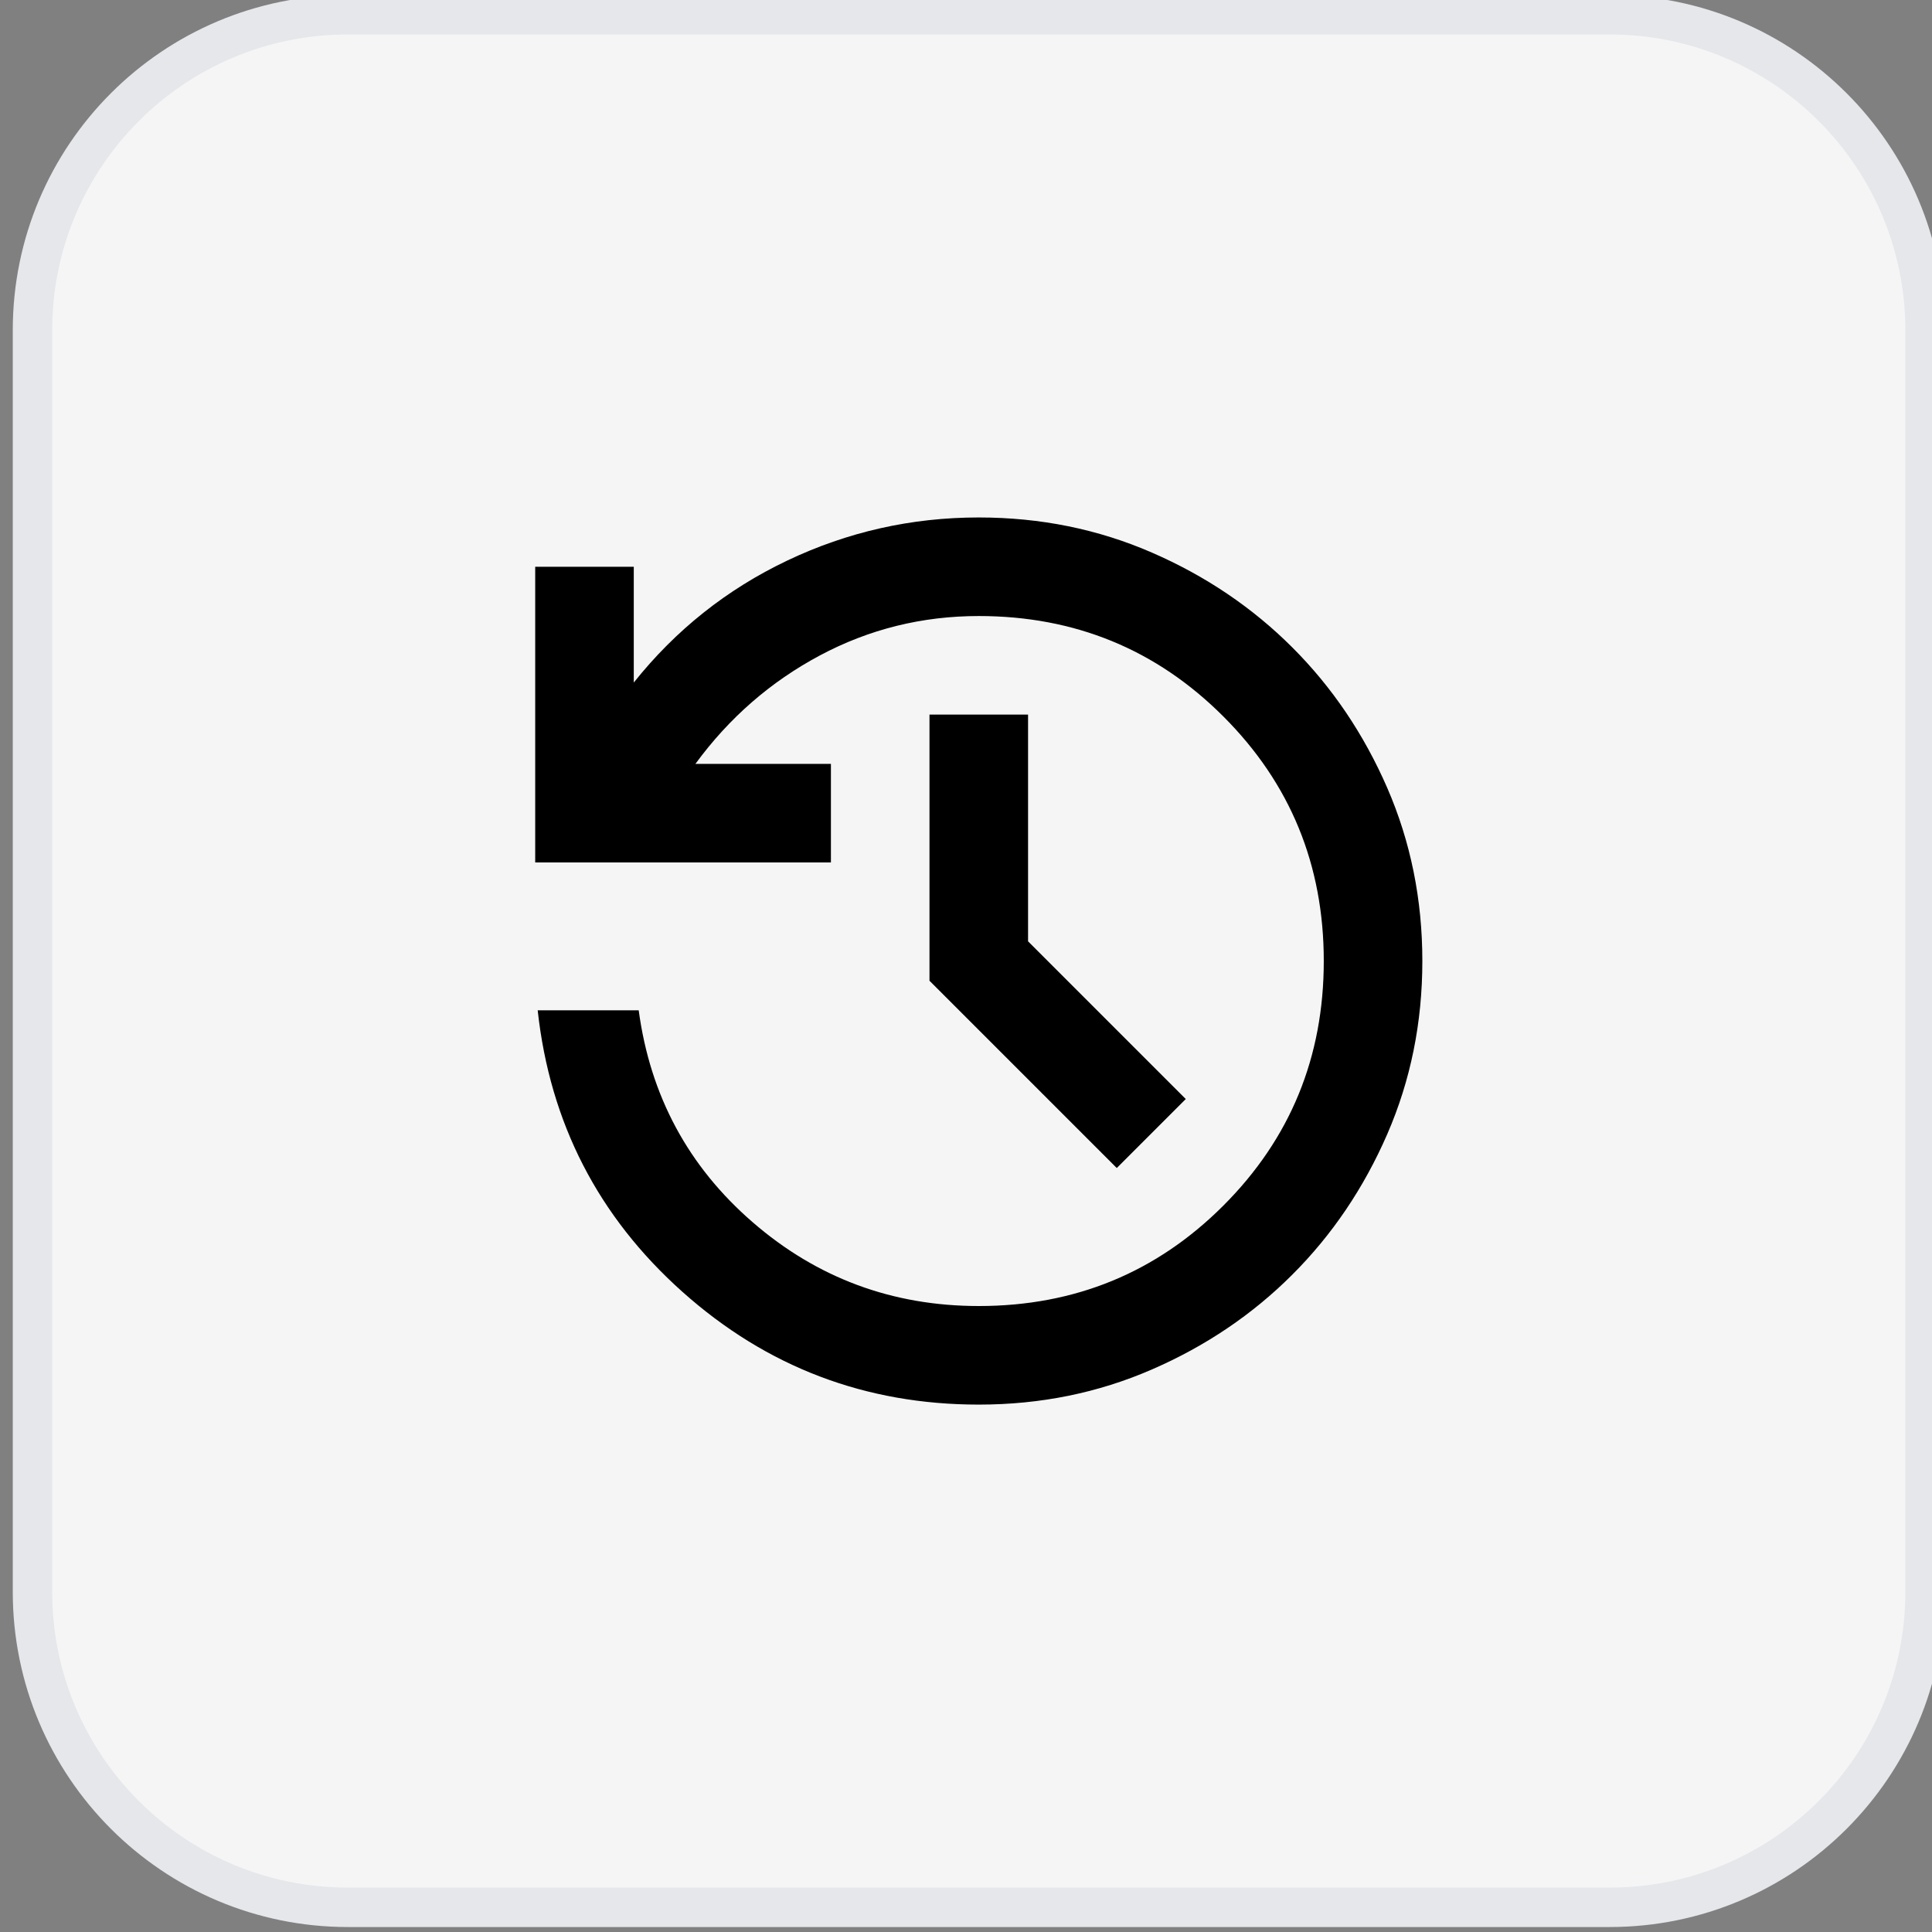
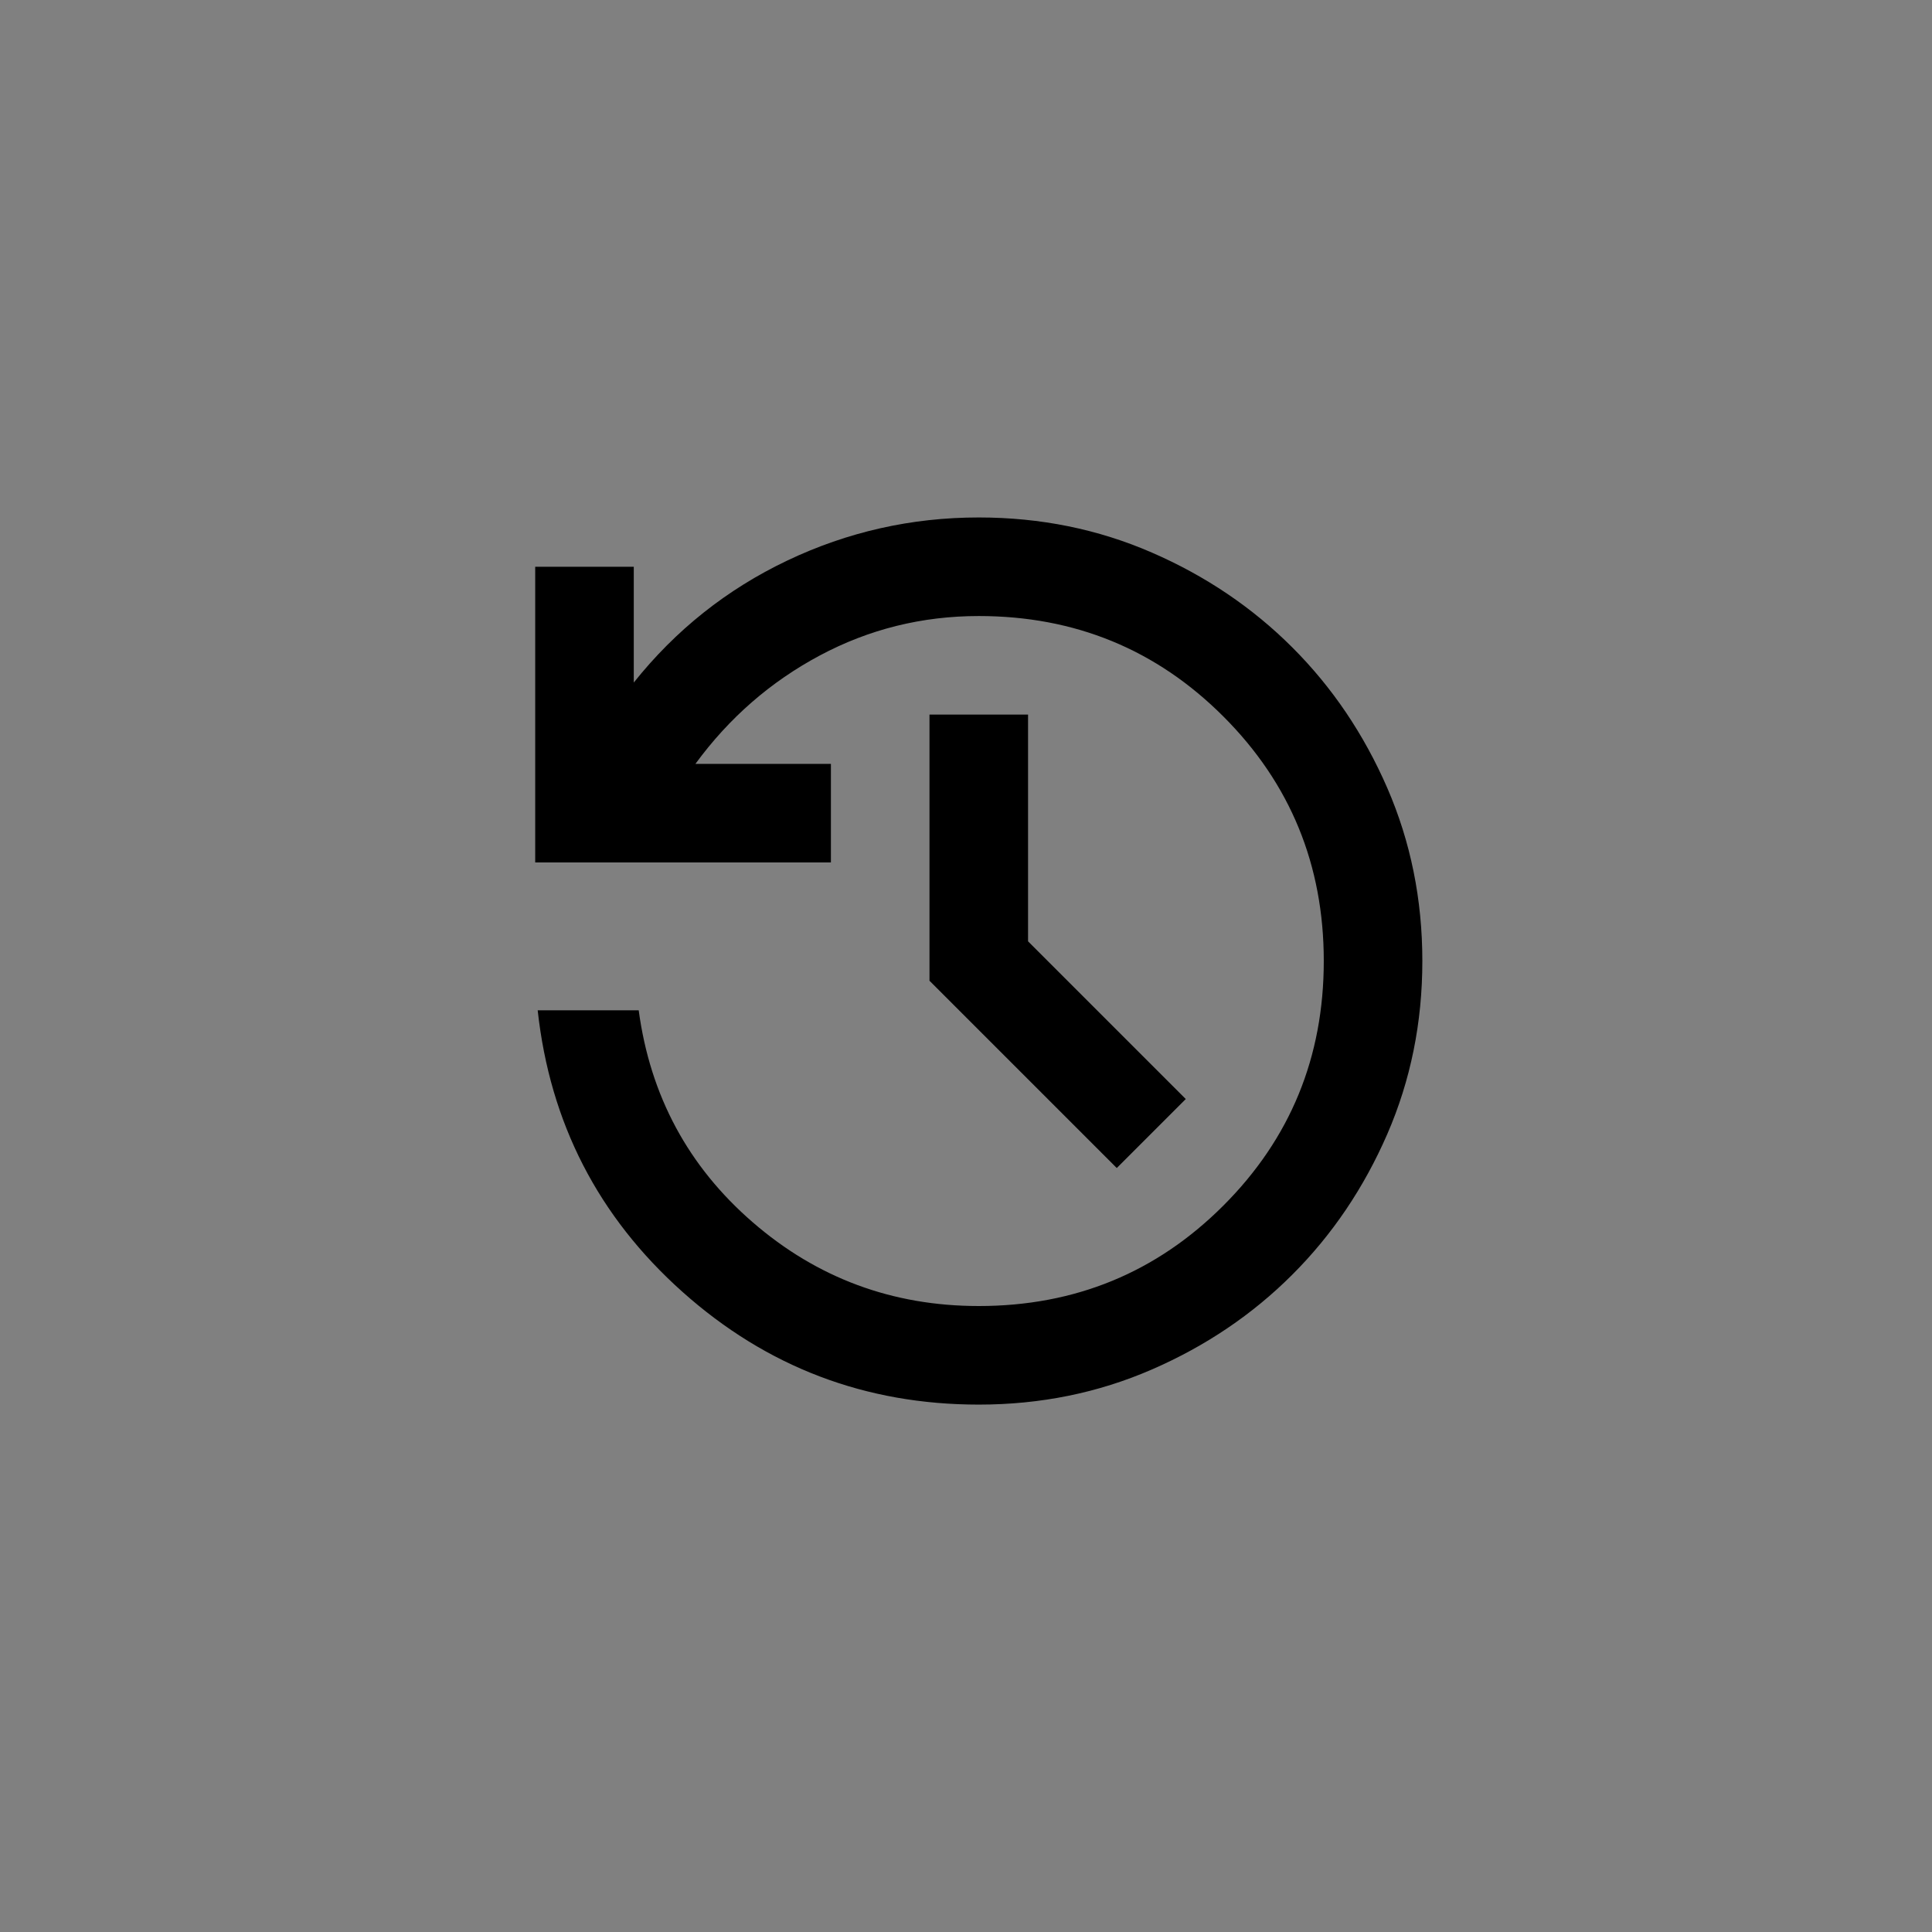
<svg xmlns="http://www.w3.org/2000/svg" width="49" height="49" viewBox="0 0 49 49" fill="none">
  <rect x="0" y="0" width="49" height="49" fill="#808080" stroke="none" />
-   <path d="M40.824 0.374C45.242 0.374 48.824 3.956 48.824 8.374V40.374C48.824 44.792 45.242 48.374 40.824 48.374H8.824C4.406 48.374 0.824 44.792 0.824 40.374V8.374C0.824 3.956 4.406 0.374 8.824 0.374H40.824Z" fill="#F5F5F5" />
-   <path d="M40.824 0.374C45.242 0.374 48.824 3.956 48.824 8.374V40.374C48.824 44.792 45.242 48.374 40.824 48.374H8.824C4.406 48.374 0.824 44.792 0.824 40.374V8.374C0.824 3.956 4.406 0.374 8.824 0.374H40.824Z" stroke="#E5E7EB" />
  <path d="M24.824 35.624C21.949 35.624 19.444 34.671 17.309 32.765C15.173 30.858 13.949 28.478 13.637 25.624H16.199C16.491 27.791 17.454 29.582 19.09 30.999C20.725 32.416 22.637 33.124 24.824 33.124C27.262 33.124 29.329 32.275 31.027 30.577C32.725 28.879 33.574 26.811 33.574 24.374C33.574 21.936 32.725 19.869 31.027 18.171C29.329 16.473 27.262 15.624 24.824 15.624C23.387 15.624 22.043 15.957 20.793 16.624C19.543 17.291 18.491 18.207 17.637 19.374H21.074V21.874H13.574V14.374H16.074V17.311C17.137 15.978 18.434 14.947 19.965 14.218C21.496 13.489 23.116 13.124 24.824 13.124C26.387 13.124 27.85 13.421 29.215 14.015C30.579 14.608 31.767 15.411 32.777 16.421C33.788 17.431 34.59 18.619 35.184 19.983C35.777 21.348 36.074 22.811 36.074 24.374C36.074 25.936 35.777 27.4 35.184 28.765C34.59 30.129 33.788 31.317 32.777 32.327C31.767 33.338 30.579 34.14 29.215 34.733C27.85 35.327 26.387 35.624 24.824 35.624ZM28.324 29.624L23.574 24.874V18.124H26.074V23.874L30.074 27.874L28.324 29.624Z" fill="black" />
</svg>